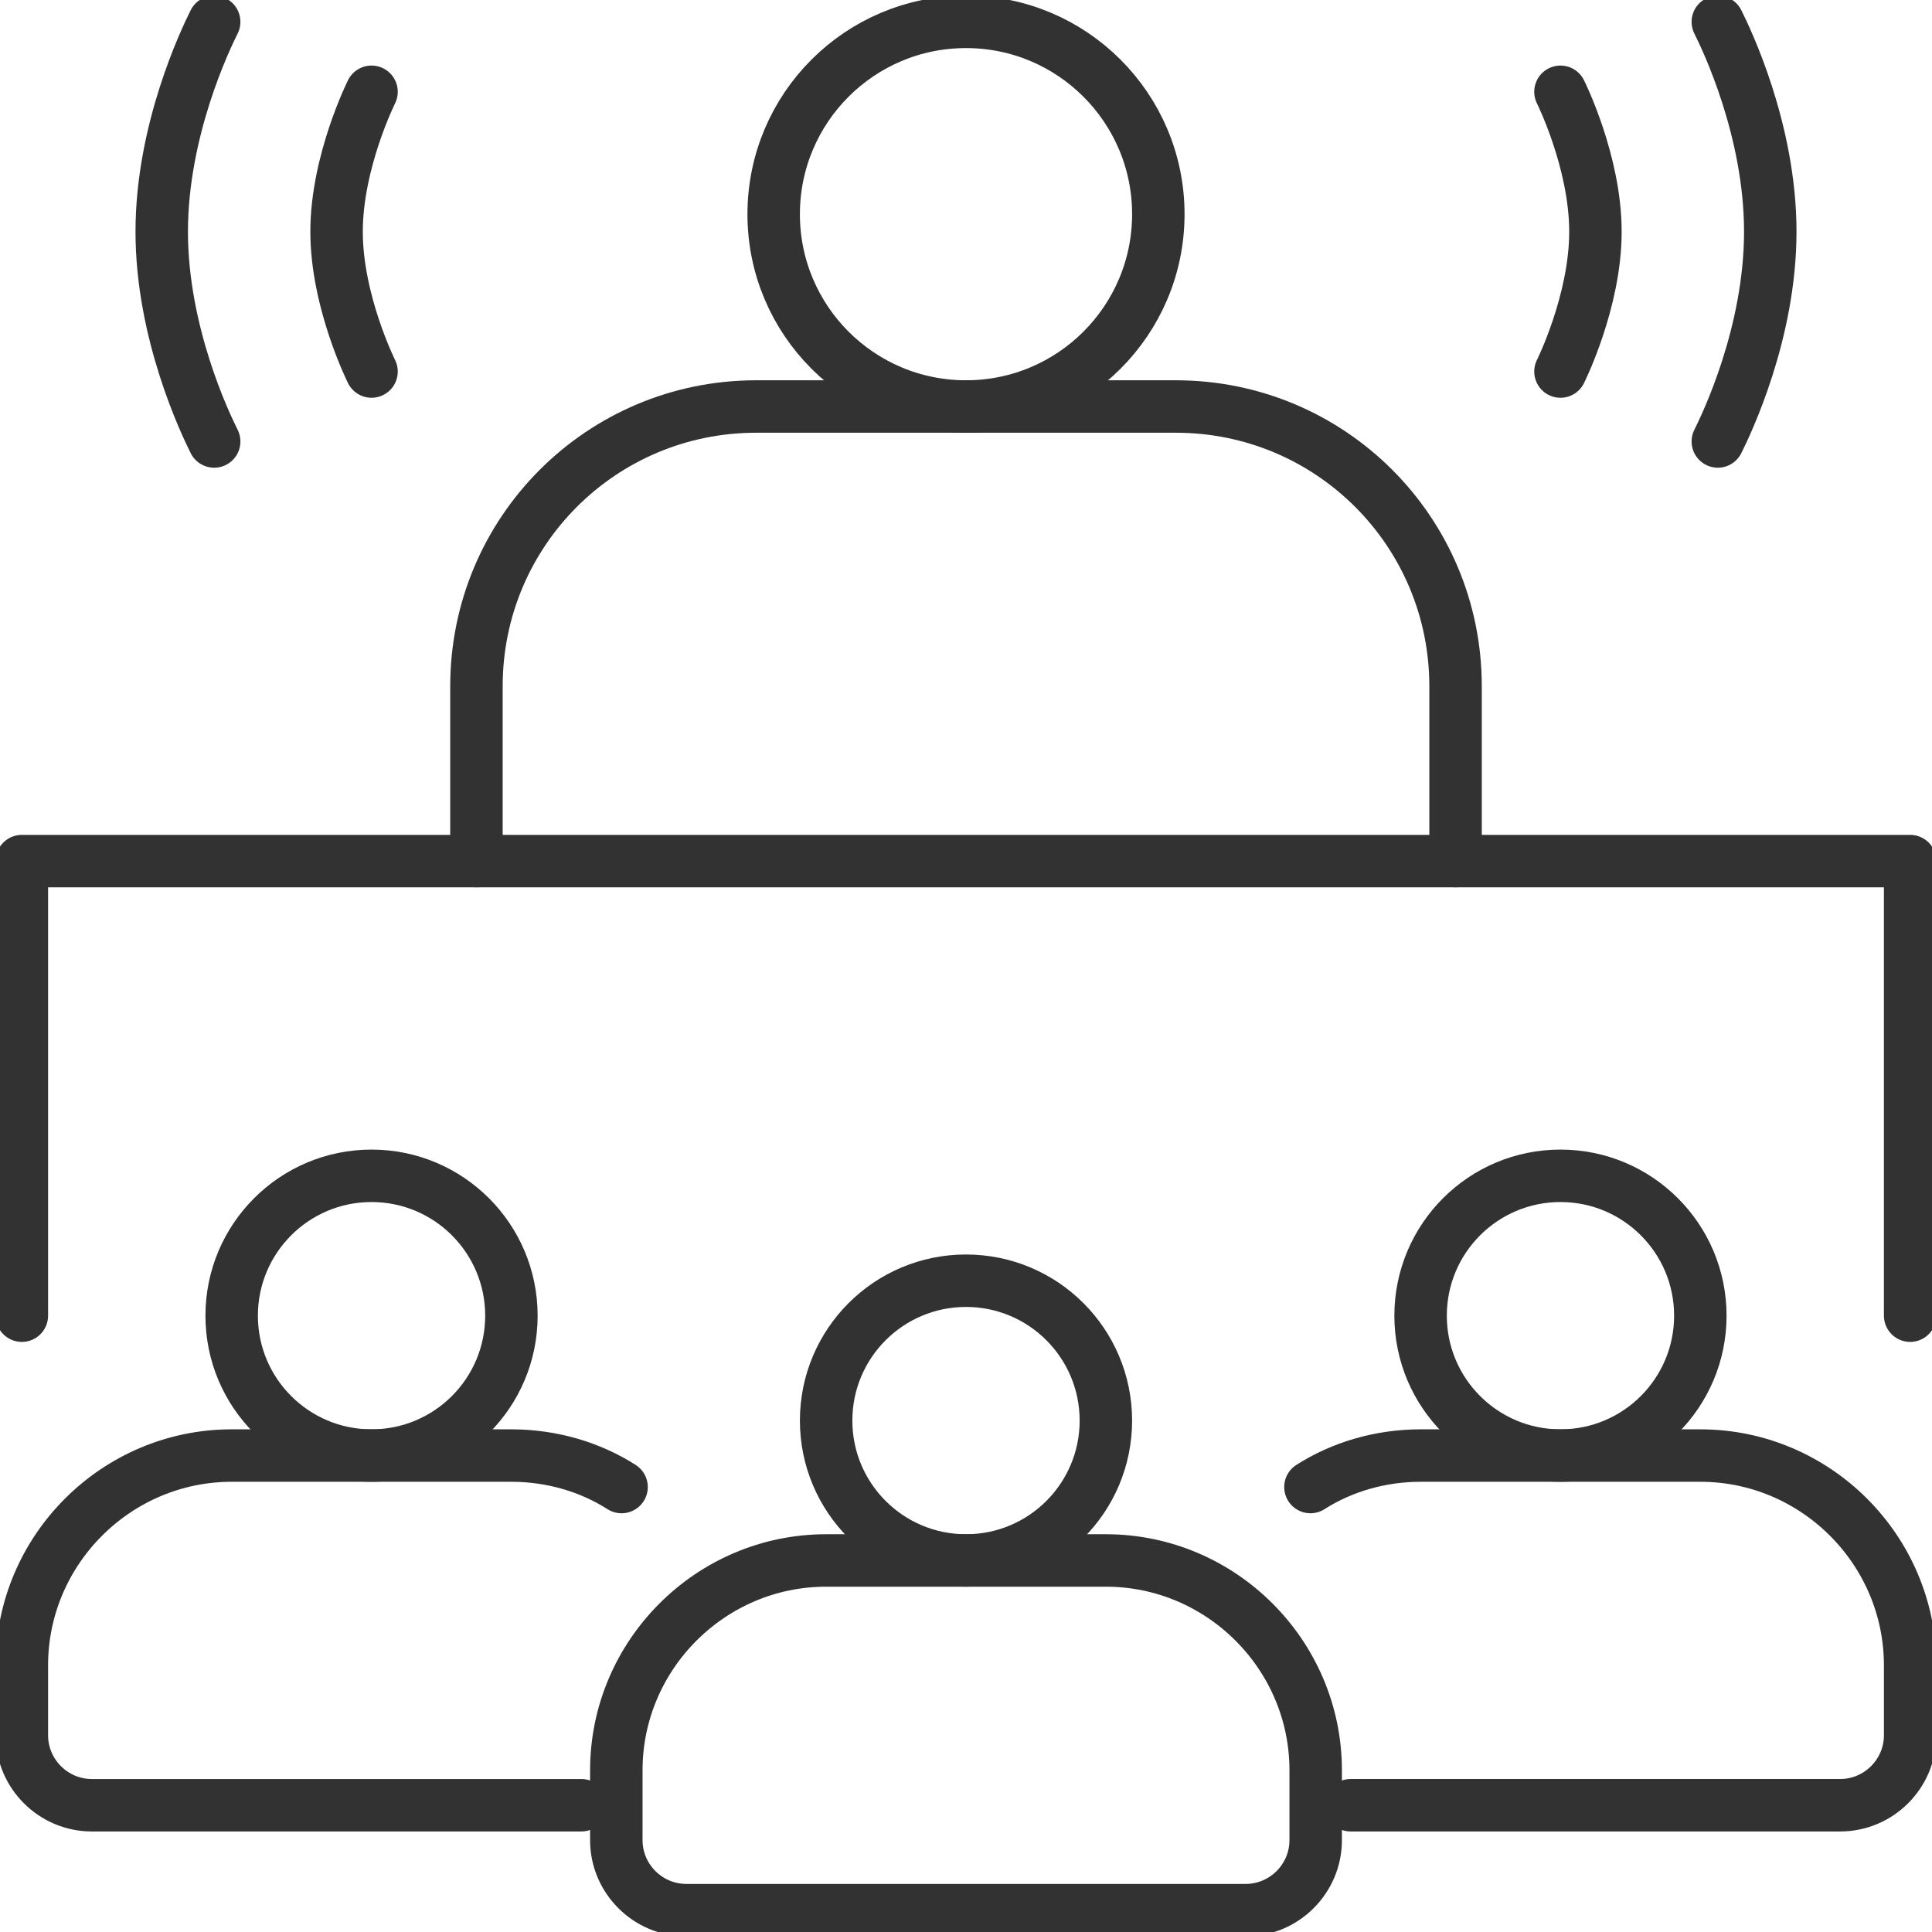
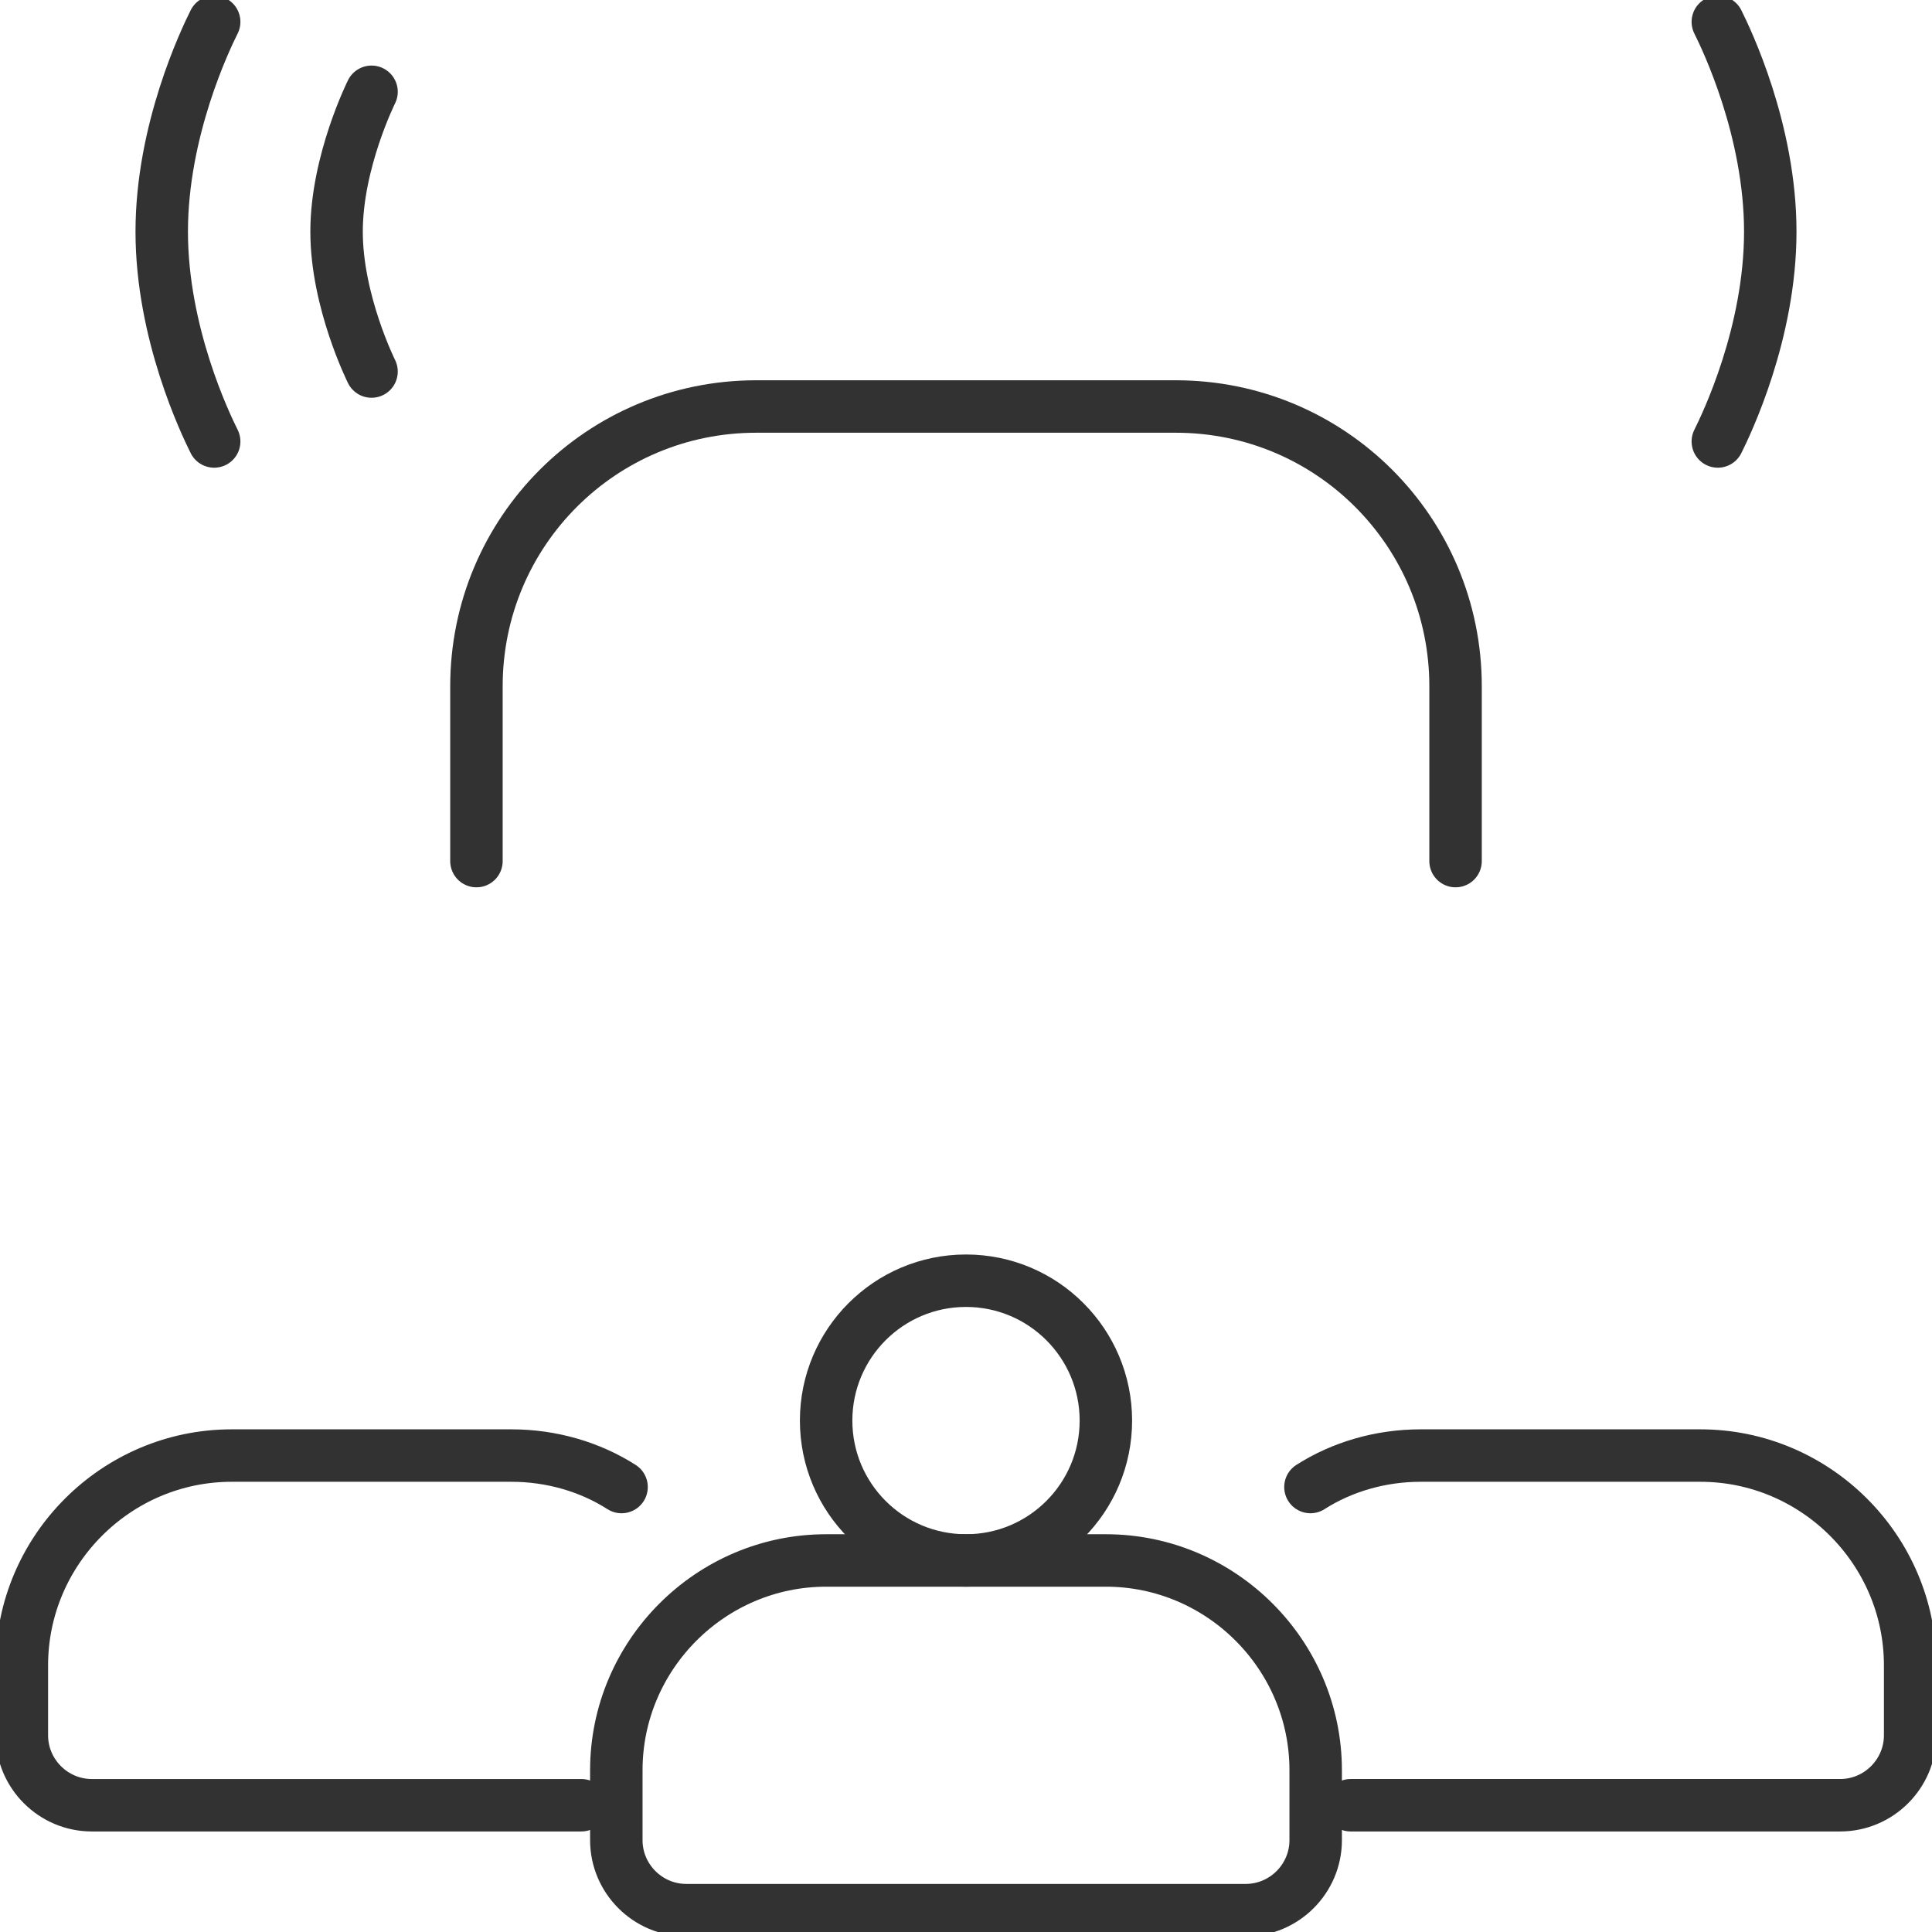
<svg xmlns="http://www.w3.org/2000/svg" id="_レイヤー_2" data-name=" レイヤー 2" version="1.1" viewBox="0 0 221 221">
  <defs>
    <style>
      .cls-1 {
        fill: none;
        stroke: #323232;
        stroke-linecap: round;
        stroke-linejoin: round;
        stroke-width: 6px;
      }
    </style>
  </defs>
  <g id="ICONS">
    <g id="conference">
      <g>
        <g>
          <circle class="cls-1" cx="110.5" cy="162.5" r="16" />
          <path class="cls-1" d="M94.5,178.5h32c13.2,0,24,10.8,24,24v8c0,4.4-3.6,8-8,8h-64c-4.4,0-8-3.6-8-8v-8c0-13.2,10.8-24,24-24Z" />
        </g>
        <g>
-           <circle class="cls-1" cx="42.5" cy="150.5" r="16" />
          <path class="cls-1" d="M66.5,206.5H10.5c-4.4,0-8-3.6-8-8v-8c0-13.2,10.8-24,24-24h32c4.6,0,9,1.3,12.6,3.6" />
        </g>
        <g>
-           <circle class="cls-1" cx="178.5" cy="150.5" r="16" />
          <path class="cls-1" d="M149.9,170.1c3.6-2.3,8-3.6,12.6-3.6h32c13.2,0,24,10.8,24,24v8c0,4.4-3.6,8-8,8h-56" />
        </g>
      </g>
-       <polyline class="cls-1" points="2.5 150.5 2.5 98.5 218.5 98.5 218.5 150.5" />
      <g>
-         <circle class="cls-1" cx="110.5" cy="24.5" r="22" />
        <path class="cls-1" d="M54.5,98.5v-20c0-17.7,14.3-32,32-32h48c17.7,0,32,14.3,32,32v20" />
      </g>
      <g>
        <g>
          <path class="cls-1" d="M196.5,2.5c1,2,6,12.4,6,24s-5,22-6,24" />
-           <path class="cls-1" d="M178.5,42.5s4-8,4-16-4-16-4-16" />
        </g>
        <g>
          <path class="cls-1" d="M24.5,2.5c-1,2-6,12.4-6,24s5,22,6,24" />
          <path class="cls-1" d="M42.5,42.5s-4-8-4-16,4-16,4-16" />
        </g>
      </g>
    </g>
  </g>
</svg>